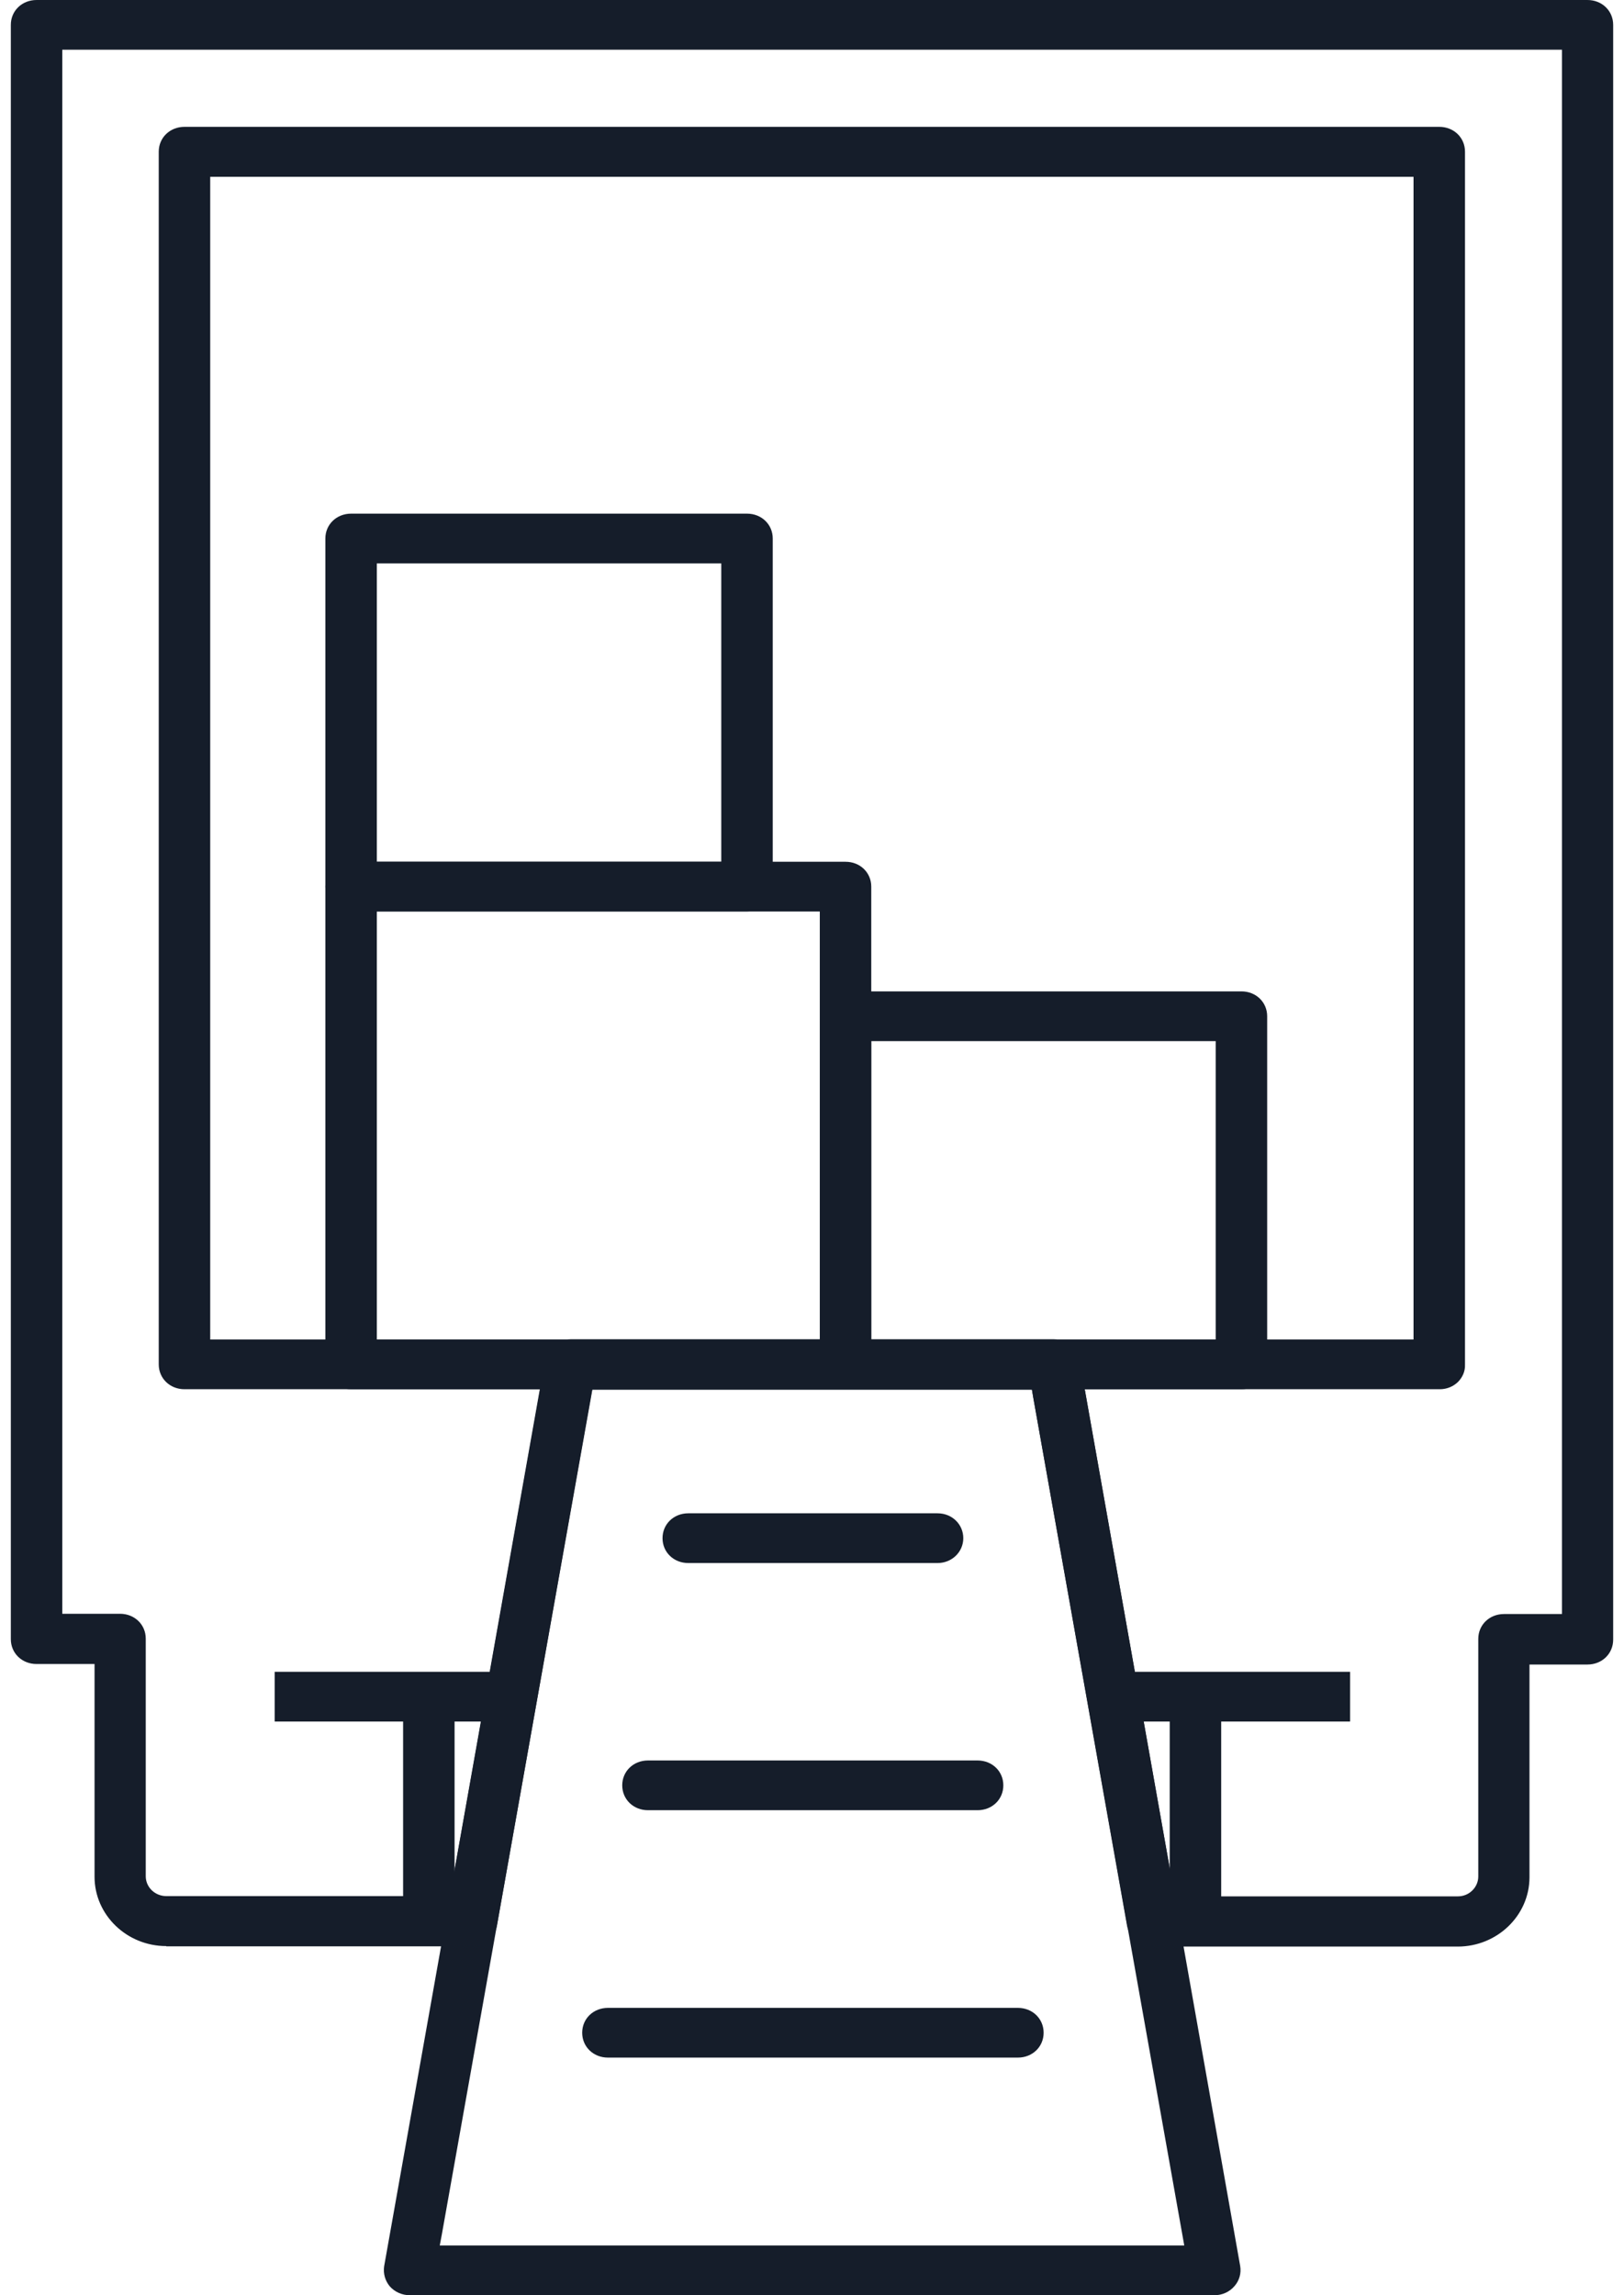
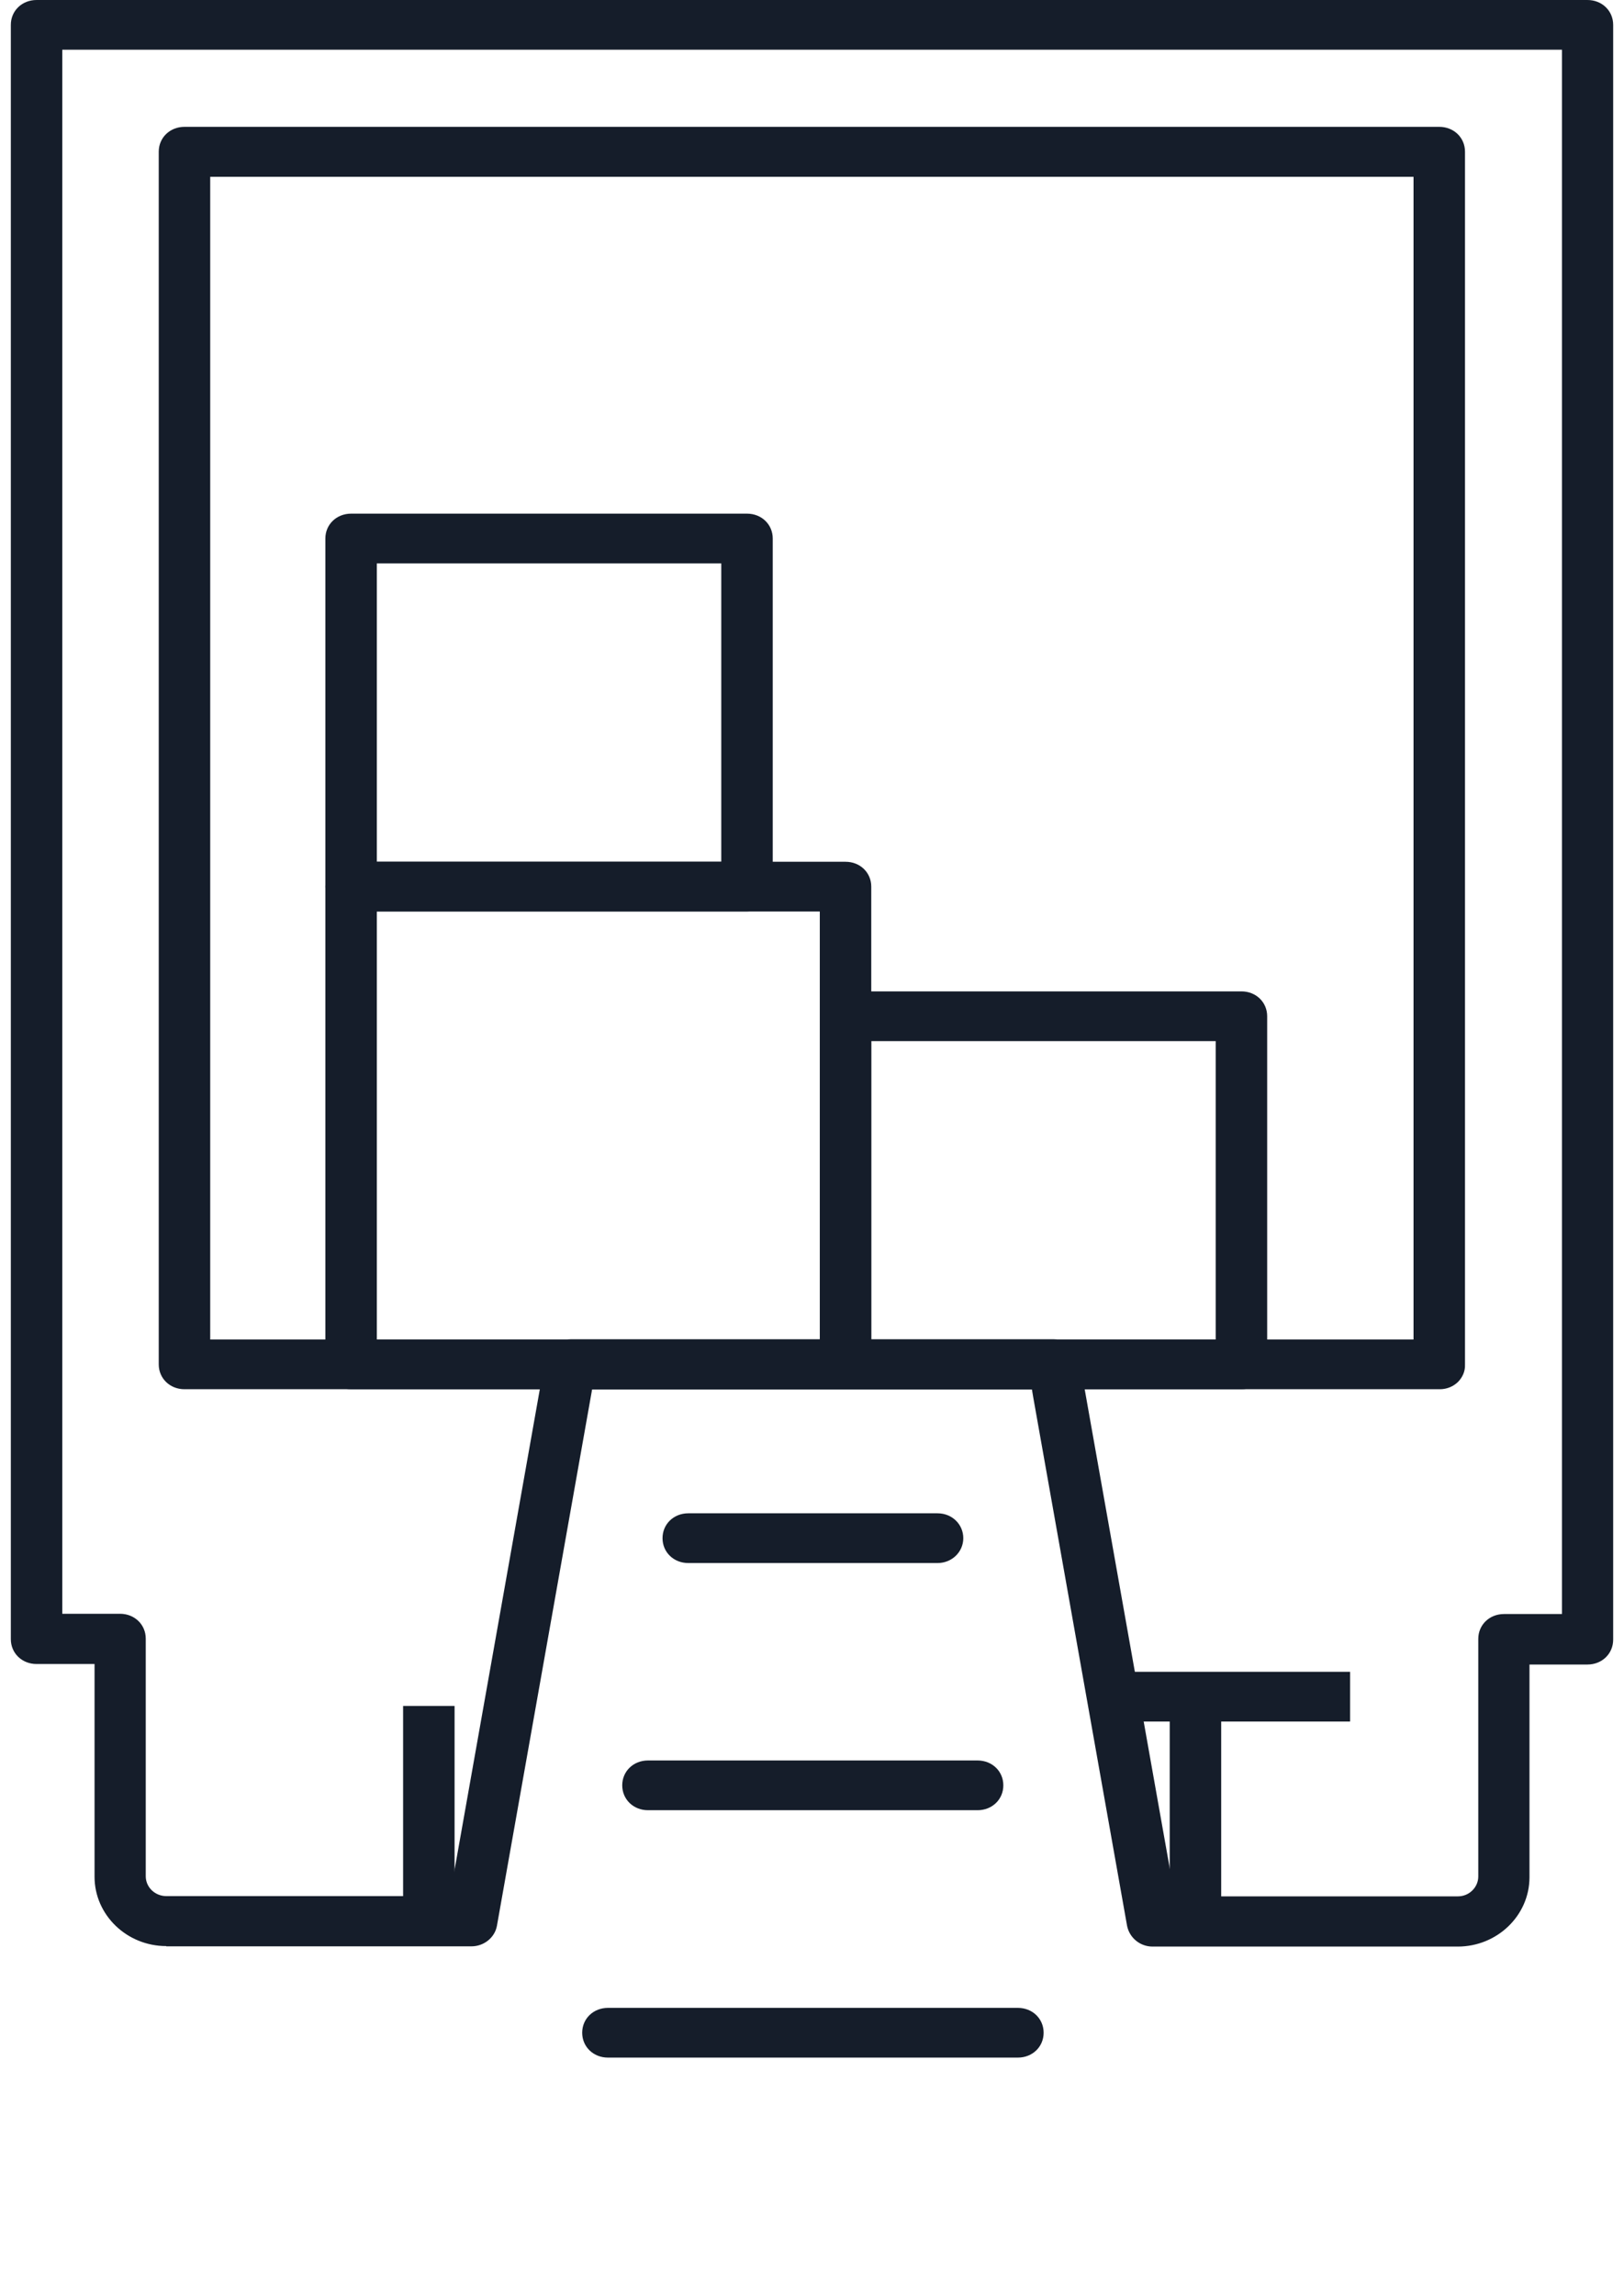
<svg xmlns="http://www.w3.org/2000/svg" width="75" height="106" viewBox="0 0 75 106" fill="none">
  <path d="M7.331 63.011C7.331 63.66 7.848 64.159 8.52 64.159H66.493C66.805 64.159 67.105 64.043 67.333 63.823C67.549 63.602 67.669 63.324 67.657 63.022V7.006C67.657 6.357 67.141 5.858 66.469 5.858H8.52C7.848 5.858 7.331 6.357 7.331 7.006V63.011ZM9.708 8.166H65.28V61.862H9.708V8.166Z" fill="#151D2A" />
  <path d="M40.237 40.948C40.237 40.298 39.721 39.799 39.049 39.799H16.215C15.543 39.799 15.026 40.298 15.026 40.948V63.011C15.026 63.66 15.543 64.159 16.215 64.159H39.049C39.721 64.159 40.237 63.66 40.237 63.011V40.948ZM37.86 61.862H17.403V42.096H37.86V61.862Z" fill="#151D2A" />
  <path d="M37.86 63.011C37.86 63.66 38.377 64.159 39.049 64.159H57.333C58.005 64.159 58.521 63.66 58.521 63.011V46.933C58.521 46.284 58.005 45.785 57.333 45.785H39.049C38.377 45.785 37.86 46.284 37.86 46.933V63.011ZM40.237 48.082H56.144V61.862H40.237V48.082Z" fill="#151D2A" />
-   <path d="M34.499 23.722H16.215C15.543 23.722 15.026 24.221 15.026 24.87V40.948C15.026 41.586 15.543 42.096 16.215 42.096H34.499C35.171 42.096 35.687 41.597 35.687 40.948V24.87C35.687 24.221 35.171 23.722 34.499 23.722ZM33.31 39.799H17.403V26.019H33.31V39.799Z" fill="#151D2A" />
+   <path d="M34.499 23.722H16.215C15.543 23.722 15.026 24.221 15.026 24.87V40.948C15.026 41.586 15.543 42.096 16.215 42.096H34.499C35.171 42.096 35.687 41.597 35.687 40.948V24.87C35.687 24.221 35.171 23.722 34.499 23.722ZM33.31 39.799H17.403V26.019H33.31Z" fill="#151D2A" />
  <path d="M7.679 89.888H21.773C22.35 89.888 22.854 89.482 22.95 88.936L27.344 64.171H47.657L47.717 64.53L52.05 88.936C52.159 89.493 52.651 89.899 53.227 89.899H67.321C69.146 89.899 70.635 88.461 70.635 86.698V76.873H73.312C73.984 76.873 74.5 76.374 74.5 75.724V1.148C74.5 0.499 73.984 0 73.312 0H1.689C1.016 0 0.5 0.499 0.5 1.148V75.701C0.5 76.351 1.016 76.849 1.689 76.849H4.366V86.674C4.366 88.438 5.855 89.876 7.679 89.876V89.888ZM2.877 74.553V2.297H72.135V74.541H69.458C68.786 74.541 68.27 75.04 68.27 75.689V86.663C68.27 87.162 67.849 87.579 67.333 87.579H54.248L54.188 87.22L49.854 62.813C49.745 62.257 49.253 61.851 48.677 61.851H26.347C25.771 61.851 25.267 62.257 25.171 62.802L20.777 87.568H7.679C7.163 87.568 6.731 87.162 6.731 86.651V75.678C6.731 75.028 6.215 74.529 5.542 74.529H2.877V74.553Z" fill="#151D2A" />
-   <path d="M23.19 77.209H12.685V79.506H23.19V77.209Z" fill="#151D2A" />
  <path d="M20.993 78.787H18.616V88.299H20.993V78.787Z" fill="#151D2A" />
  <path d="M62.351 77.209H51.846V79.506H62.351V77.209Z" fill="#151D2A" />
  <path d="M56.397 78.787H54.02V88.299H56.397V78.787Z" fill="#151D2A" />
-   <path d="M48.689 61.886H26.359C25.783 61.886 25.279 62.291 25.183 62.837L17.74 104.666C17.692 105.002 17.788 105.339 18.004 105.594C18.232 105.849 18.568 106 18.916 106H56.096C56.444 106 56.781 105.849 57.009 105.582C57.237 105.327 57.333 104.979 57.273 104.643L49.865 62.848C49.758 62.291 49.265 61.886 48.689 61.886ZM20.309 103.703L20.405 103.193L27.356 64.182H47.657L47.717 64.542L54.692 103.703H20.309Z" fill="#151D2A" />
  <path d="M31.786 72.186H43.299C43.959 72.186 44.487 71.676 44.487 71.038C44.487 70.4 43.971 69.889 43.299 69.889H31.786C31.114 69.889 30.597 70.388 30.597 71.038C30.597 71.688 31.114 72.186 31.786 72.186Z" fill="#151D2A" />
  <path d="M45.147 81.304H29.925C29.253 81.304 28.736 81.803 28.736 82.452C28.736 83.102 29.253 83.601 29.925 83.601H45.147C45.82 83.601 46.336 83.102 46.336 82.452C46.336 81.803 45.82 81.304 45.147 81.304Z" fill="#151D2A" />
  <path d="M47.008 92.73H28.076C27.404 92.73 26.887 93.228 26.887 93.878C26.887 94.528 27.404 95.026 28.076 95.026H47.008C47.68 95.026 48.197 94.528 48.197 93.878C48.197 93.228 47.68 92.73 47.008 92.73Z" fill="#151D2A" />
</svg>